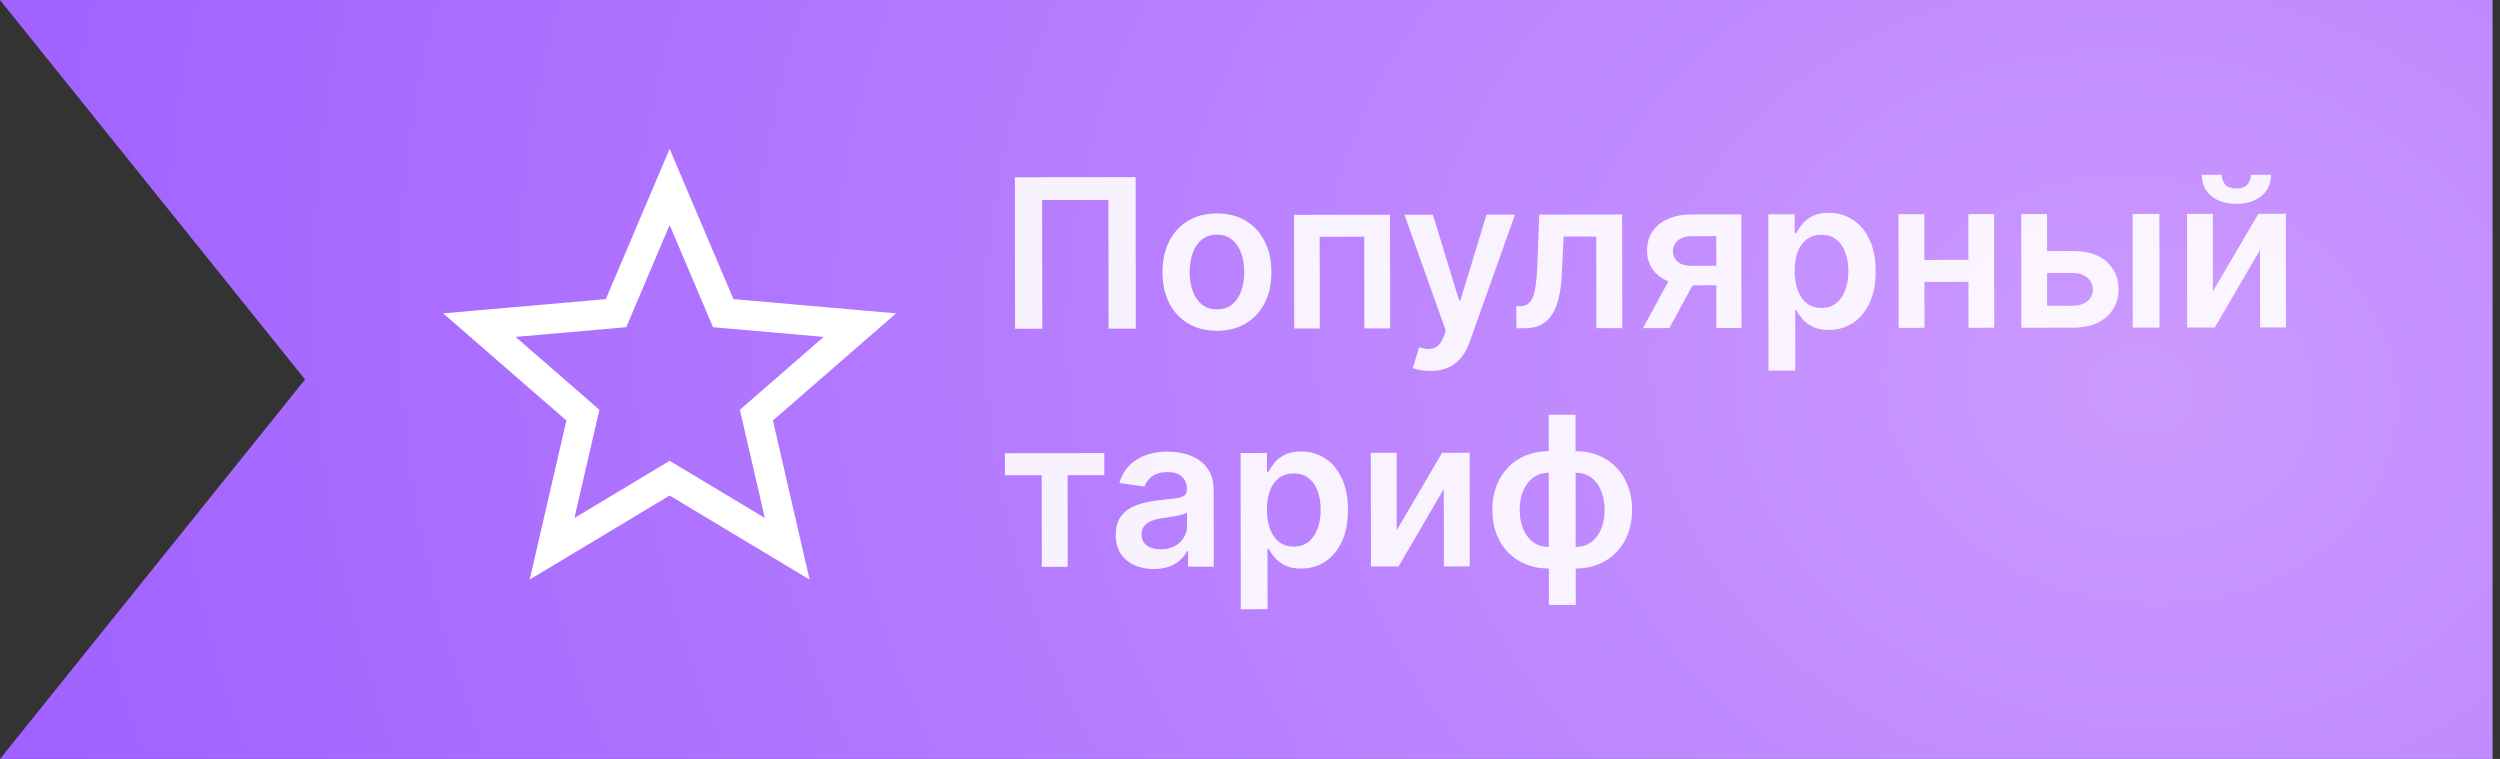
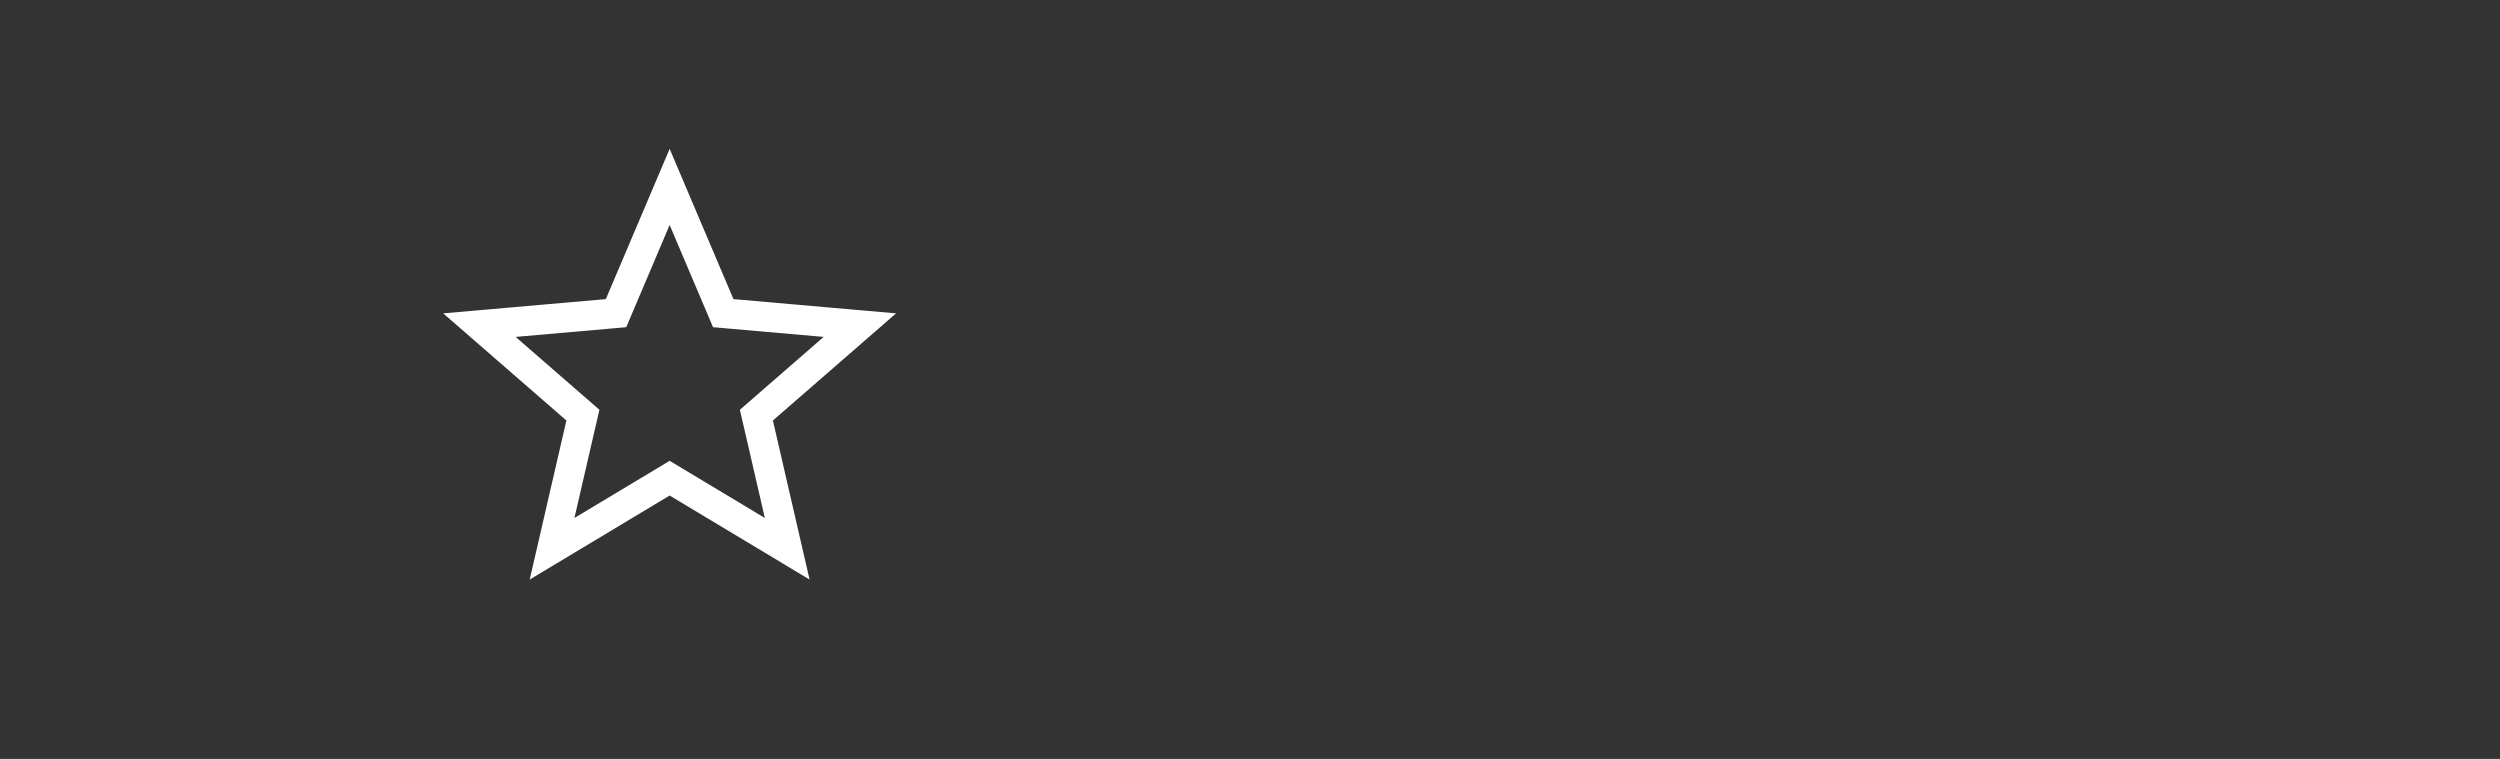
<svg xmlns="http://www.w3.org/2000/svg" width="168" height="51" viewBox="0 0 168 51" fill="none">
  <rect x="0" y="0" width="168" height="51" fill="#333333" stroke="none" />
-   <path d="M-0 -7.32167e-06L167.5 0L167.5 51L-0 51L20.5 25.5L-0 -7.32167e-06Z" fill="url(#paint0_radial_2289_137)" />
-   <path opacity="0.9" d="M76.315 11.903L76.325 22.085L74.496 22.087L74.487 13.436L70.032 13.441L70.041 22.092L68.212 22.093L68.201 11.912L76.315 11.903ZM81.783 22.229C81.037 22.229 80.391 22.066 79.844 21.738C79.296 21.411 78.872 20.952 78.569 20.363C78.27 19.773 78.121 19.084 78.12 18.295C78.119 17.506 78.267 16.815 78.565 16.221C78.866 15.628 79.29 15.166 79.836 14.838C80.383 14.509 81.029 14.344 81.775 14.344C82.521 14.343 83.167 14.506 83.714 14.834C84.261 15.161 84.684 15.622 84.983 16.215C85.286 16.808 85.437 17.498 85.438 18.287C85.439 19.076 85.289 19.766 84.988 20.356C84.69 20.946 84.268 21.406 83.721 21.734C83.175 22.063 82.529 22.228 81.783 22.229ZM81.791 20.787C82.196 20.786 82.534 20.675 82.805 20.453C83.077 20.227 83.279 19.925 83.411 19.547C83.546 19.169 83.614 18.748 83.613 18.284C83.613 17.817 83.545 17.394 83.408 17.017C83.275 16.636 83.073 16.332 82.801 16.107C82.529 15.882 82.191 15.77 81.786 15.77C81.372 15.771 81.027 15.884 80.752 16.11C80.481 16.335 80.277 16.639 80.142 17.02C80.01 17.398 79.944 17.821 79.944 18.288C79.945 18.752 80.012 19.173 80.145 19.55C80.281 19.928 80.485 20.23 80.757 20.455C81.032 20.677 81.377 20.787 81.791 20.787ZM86.969 22.074L86.962 14.438L93.41 14.431L93.418 22.067L91.683 22.069L91.676 15.909L88.683 15.912L88.69 22.072L86.969 22.074ZM96.116 24.928C95.871 24.928 95.644 24.909 95.435 24.869C95.23 24.833 95.066 24.79 94.943 24.74L95.359 23.338C95.621 23.414 95.855 23.45 96.06 23.447C96.266 23.443 96.446 23.378 96.602 23.252C96.761 23.129 96.895 22.924 97.004 22.635L97.158 22.223L94.38 14.43L96.29 14.428L98.055 20.193L98.135 20.193L99.894 14.424L101.808 14.422L98.759 22.986C98.617 23.391 98.429 23.738 98.194 24.026C97.959 24.318 97.671 24.54 97.329 24.693C96.991 24.849 96.587 24.928 96.116 24.928ZM101.905 22.058L101.894 20.577L102.157 20.577C102.356 20.576 102.524 20.532 102.659 20.442C102.795 20.352 102.908 20.203 102.997 19.994C103.086 19.782 103.156 19.497 103.205 19.139C103.254 18.781 103.289 18.335 103.308 17.801L103.439 14.421L109.007 14.415L109.015 22.051L107.275 22.053L107.268 15.893L105.076 15.895L104.959 18.357C104.93 18.993 104.859 19.545 104.747 20.012C104.638 20.476 104.483 20.859 104.281 21.161C104.082 21.463 103.832 21.689 103.531 21.838C103.229 21.984 102.873 22.058 102.462 22.058L101.905 22.058ZM115.341 22.044L115.335 15.87L113.704 15.871C113.29 15.872 112.972 15.968 112.75 16.161C112.528 16.353 112.419 16.592 112.422 16.877C112.419 17.162 112.524 17.397 112.736 17.583C112.949 17.768 113.252 17.861 113.646 17.86L115.903 17.858L115.905 19.17L113.648 19.173C113.038 19.173 112.511 19.078 112.066 18.886C111.622 18.694 111.28 18.423 111.041 18.072C110.802 17.721 110.683 17.31 110.682 16.839C110.682 16.349 110.802 15.923 111.044 15.561C111.289 15.196 111.636 14.914 112.087 14.715C112.541 14.512 113.079 14.411 113.702 14.41L117.019 14.406L117.026 22.043L115.341 22.044ZM110.409 22.05L112.538 18.13L114.313 18.128L112.179 22.048L110.409 22.05ZM118.842 24.904L118.831 14.405L120.601 14.403L120.602 15.665L120.706 15.665C120.799 15.48 120.93 15.282 121.098 15.073C121.267 14.861 121.496 14.68 121.784 14.531C122.072 14.378 122.44 14.301 122.887 14.301C123.477 14.3 124.009 14.45 124.484 14.752C124.961 15.05 125.34 15.492 125.619 16.078C125.901 16.661 126.043 17.377 126.043 18.225C126.044 19.064 125.907 19.776 125.633 20.363C125.359 20.95 124.984 21.398 124.511 21.707C124.037 22.016 123.5 22.17 122.901 22.171C122.463 22.171 122.1 22.099 121.811 21.953C121.523 21.808 121.291 21.632 121.115 21.427C120.942 21.218 120.808 21.021 120.712 20.836L120.637 20.836L120.641 24.903L118.842 24.904ZM120.6 18.221C120.6 18.715 120.67 19.147 120.81 19.518C120.953 19.889 121.157 20.179 121.422 20.388C121.691 20.593 122.016 20.695 122.397 20.695C122.795 20.695 123.128 20.588 123.396 20.376C123.664 20.16 123.866 19.866 124.001 19.495C124.14 19.12 124.209 18.694 124.209 18.217C124.208 17.743 124.14 17.322 124.004 16.955C123.867 16.587 123.665 16.299 123.396 16.09C123.128 15.882 122.793 15.778 122.392 15.778C122.007 15.778 121.681 15.88 121.413 16.082C121.144 16.285 120.941 16.568 120.802 16.933C120.667 17.298 120.599 17.727 120.6 18.221ZM132.829 17.462L132.83 18.939L128.764 18.943L128.762 17.467L132.829 17.462ZM129.316 14.394L129.324 22.03L127.589 22.032L127.581 14.396L129.316 14.394ZM134.004 14.389L134.012 22.025L132.282 22.027L132.274 14.391L134.004 14.389ZM137.045 16.871L139.298 16.869C140.272 16.868 141.026 17.104 141.56 17.578C142.094 18.051 142.364 18.672 142.368 19.441C142.365 19.942 142.243 20.386 142.001 20.774C141.763 21.162 141.415 21.467 140.958 21.69C140.504 21.909 139.952 22.019 139.303 22.02L135.833 22.023L135.825 14.387L137.56 14.385L137.566 20.545L139.301 20.543C139.692 20.543 140.014 20.443 140.266 20.244C140.517 20.041 140.643 19.783 140.643 19.468C140.642 19.136 140.516 18.866 140.264 18.658C140.012 18.449 139.69 18.345 139.299 18.346L137.047 18.348L137.045 16.871ZM143.32 22.015L143.312 14.379L145.112 14.377L145.12 22.014L143.32 22.015ZM148.708 19.574L151.76 14.37L153.609 14.368L153.617 22.005L151.877 22.007L151.872 16.801L148.83 22.01L146.975 22.012L146.967 14.375L148.702 14.373L148.708 19.574ZM151.265 11.746L152.612 11.745C152.613 12.325 152.403 12.795 151.982 13.157C151.565 13.515 150.999 13.695 150.283 13.696C149.573 13.697 149.008 13.518 148.587 13.161C148.169 12.8 147.961 12.329 147.964 11.749L149.301 11.748C149.302 11.986 149.375 12.2 149.521 12.389C149.67 12.575 149.924 12.667 150.282 12.667C150.633 12.666 150.883 12.573 151.032 12.387C151.184 12.202 151.262 11.988 151.265 11.746ZM67.531 31.934L67.529 30.458L74.211 30.451L74.213 31.927L71.742 31.93L71.748 38.09L70.008 38.092L70.002 31.932L67.531 31.934ZM77.535 38.238C77.051 38.238 76.615 38.153 76.227 37.981C75.843 37.806 75.538 37.547 75.312 37.206C75.089 36.865 74.978 36.444 74.978 35.944C74.977 35.513 75.056 35.157 75.215 34.875C75.374 34.593 75.591 34.367 75.866 34.198C76.141 34.028 76.45 33.901 76.795 33.814C77.143 33.724 77.502 33.659 77.874 33.619C78.321 33.572 78.684 33.53 78.962 33.493C79.24 33.453 79.443 33.394 79.569 33.314C79.698 33.231 79.762 33.103 79.762 32.931L79.762 32.901C79.762 32.527 79.65 32.237 79.428 32.031C79.206 31.826 78.886 31.724 78.468 31.724C78.027 31.725 77.678 31.821 77.419 32.014C77.164 32.206 76.992 32.433 76.903 32.695L75.222 32.458C75.355 31.994 75.573 31.606 75.877 31.294C76.182 30.979 76.555 30.743 76.995 30.587C77.436 30.428 77.923 30.348 78.457 30.347C78.825 30.347 79.191 30.389 79.556 30.475C79.92 30.561 80.254 30.703 80.555 30.902C80.857 31.097 81.099 31.363 81.282 31.701C81.468 32.039 81.561 32.462 81.562 32.969L81.567 38.08L79.837 38.081L79.836 37.032L79.776 37.032C79.667 37.245 79.513 37.444 79.314 37.63C79.119 37.812 78.872 37.96 78.574 38.073C78.279 38.182 77.933 38.237 77.535 38.238ZM78.001 36.915C78.362 36.915 78.676 36.843 78.941 36.7C79.206 36.554 79.409 36.362 79.552 36.123C79.697 35.884 79.77 35.624 79.769 35.342L79.769 34.442C79.712 34.489 79.616 34.532 79.48 34.572C79.348 34.612 79.199 34.647 79.033 34.677C78.867 34.707 78.703 34.733 78.541 34.757C78.379 34.78 78.238 34.8 78.118 34.817C77.85 34.854 77.61 34.913 77.398 34.997C77.186 35.08 77.018 35.196 76.896 35.345C76.773 35.491 76.712 35.68 76.713 35.912C76.713 36.243 76.834 36.494 77.076 36.662C77.318 36.831 77.627 36.915 78.001 36.915ZM83.38 40.941L83.369 30.441L85.139 30.439L85.14 31.702L85.244 31.702C85.337 31.517 85.468 31.319 85.636 31.11C85.805 30.898 86.034 30.717 86.322 30.568C86.61 30.415 86.978 30.338 87.425 30.338C88.015 30.337 88.548 30.487 89.022 30.788C89.499 31.086 89.878 31.528 90.157 32.115C90.439 32.698 90.581 33.413 90.582 34.262C90.582 35.101 90.446 35.813 90.171 36.4C89.897 36.987 89.523 37.435 89.049 37.744C88.575 38.053 88.038 38.207 87.439 38.208C87.001 38.208 86.638 38.136 86.35 37.99C86.061 37.845 85.829 37.669 85.653 37.464C85.481 37.255 85.346 37.058 85.25 36.873L85.175 36.873L85.179 40.94L83.38 40.941ZM85.138 34.258C85.138 34.752 85.208 35.184 85.348 35.555C85.491 35.926 85.695 36.216 85.96 36.425C86.229 36.63 86.554 36.732 86.935 36.732C87.333 36.731 87.666 36.625 87.934 36.413C88.202 36.197 88.404 35.903 88.54 35.532C88.678 35.157 88.748 34.731 88.747 34.254C88.746 33.78 88.678 33.359 88.542 32.991C88.406 32.624 88.203 32.336 87.934 32.127C87.666 31.918 87.331 31.814 86.93 31.815C86.545 31.815 86.219 31.917 85.951 32.119C85.683 32.322 85.479 32.605 85.34 32.97C85.205 33.335 85.137 33.764 85.138 34.258ZM93.859 35.631L96.911 30.427L98.761 30.425L98.769 38.062L97.029 38.064L97.023 32.858L93.981 38.067L92.127 38.069L92.119 30.432L93.854 30.43L93.859 35.631ZM104.085 40.651L104.072 27.874L105.876 27.872L105.889 40.65L104.085 40.651ZM104.082 38.205C103.522 38.206 103.01 38.112 102.546 37.924C102.082 37.735 101.68 37.467 101.342 37.12C101.007 36.772 100.746 36.358 100.56 35.877C100.377 35.394 100.285 34.858 100.285 34.272C100.284 33.685 100.375 33.15 100.557 32.666C100.742 32.182 101.001 31.765 101.336 31.417C101.674 31.065 102.074 30.795 102.538 30.605C103.002 30.416 103.514 30.321 104.074 30.32L104.457 30.32L104.465 38.205L104.082 38.205ZM104.081 36.754L104.304 36.753L104.299 31.772L104.076 31.772C103.757 31.773 103.476 31.839 103.231 31.972C102.989 32.101 102.785 32.282 102.62 32.514C102.458 32.743 102.334 33.009 102.248 33.31C102.165 33.609 102.124 33.928 102.124 34.27C102.125 34.724 102.2 35.14 102.349 35.518C102.499 35.892 102.718 36.192 103.007 36.417C103.298 36.642 103.657 36.754 104.081 36.754ZM105.887 38.203L105.504 38.204L105.496 30.319L105.879 30.319C106.439 30.318 106.951 30.412 107.415 30.6C107.879 30.789 108.279 31.058 108.614 31.41C108.953 31.757 109.213 32.173 109.396 32.657C109.582 33.14 109.676 33.675 109.676 34.262C109.677 34.849 109.585 35.384 109.399 35.868C109.218 36.349 108.958 36.764 108.62 37.112C108.286 37.46 107.887 37.729 107.423 37.919C106.959 38.108 106.447 38.203 105.887 38.203ZM105.885 36.752C106.207 36.752 106.489 36.687 106.73 36.557C106.972 36.428 107.174 36.248 107.336 36.02C107.502 35.791 107.626 35.527 107.708 35.229C107.791 34.927 107.832 34.605 107.832 34.264C107.831 33.81 107.758 33.394 107.612 33.016C107.465 32.639 107.246 32.337 106.954 32.112C106.666 31.884 106.308 31.77 105.88 31.77L105.657 31.77L105.662 36.752L105.885 36.752Z" fill="white" />
  <path d="M48.368 20.492L48.602 21.044L49.201 21.097L57.783 21.849L51.282 27.503L50.829 27.898L50.965 28.483L52.9 36.877L45.515 32.442L45 32.133L44.485 32.442L37.099 36.877L39.035 28.483L39.171 27.898L38.718 27.503L32.216 21.849L40.799 21.097L41.398 21.044L41.632 20.492L45 12.562L48.368 20.492Z" stroke="white" stroke-width="2" />
  <defs>
    <radialGradient id="paint0_radial_2289_137" cx="0" cy="0" r="1" gradientUnits="userSpaceOnUse" gradientTransform="translate(143.771 25.5) rotate(-172.691) scale(181.538 152.673)">
      <stop stop-color="#CC99FF" />
      <stop offset="1" stop-color="#9654FF" />
    </radialGradient>
  </defs>
</svg>